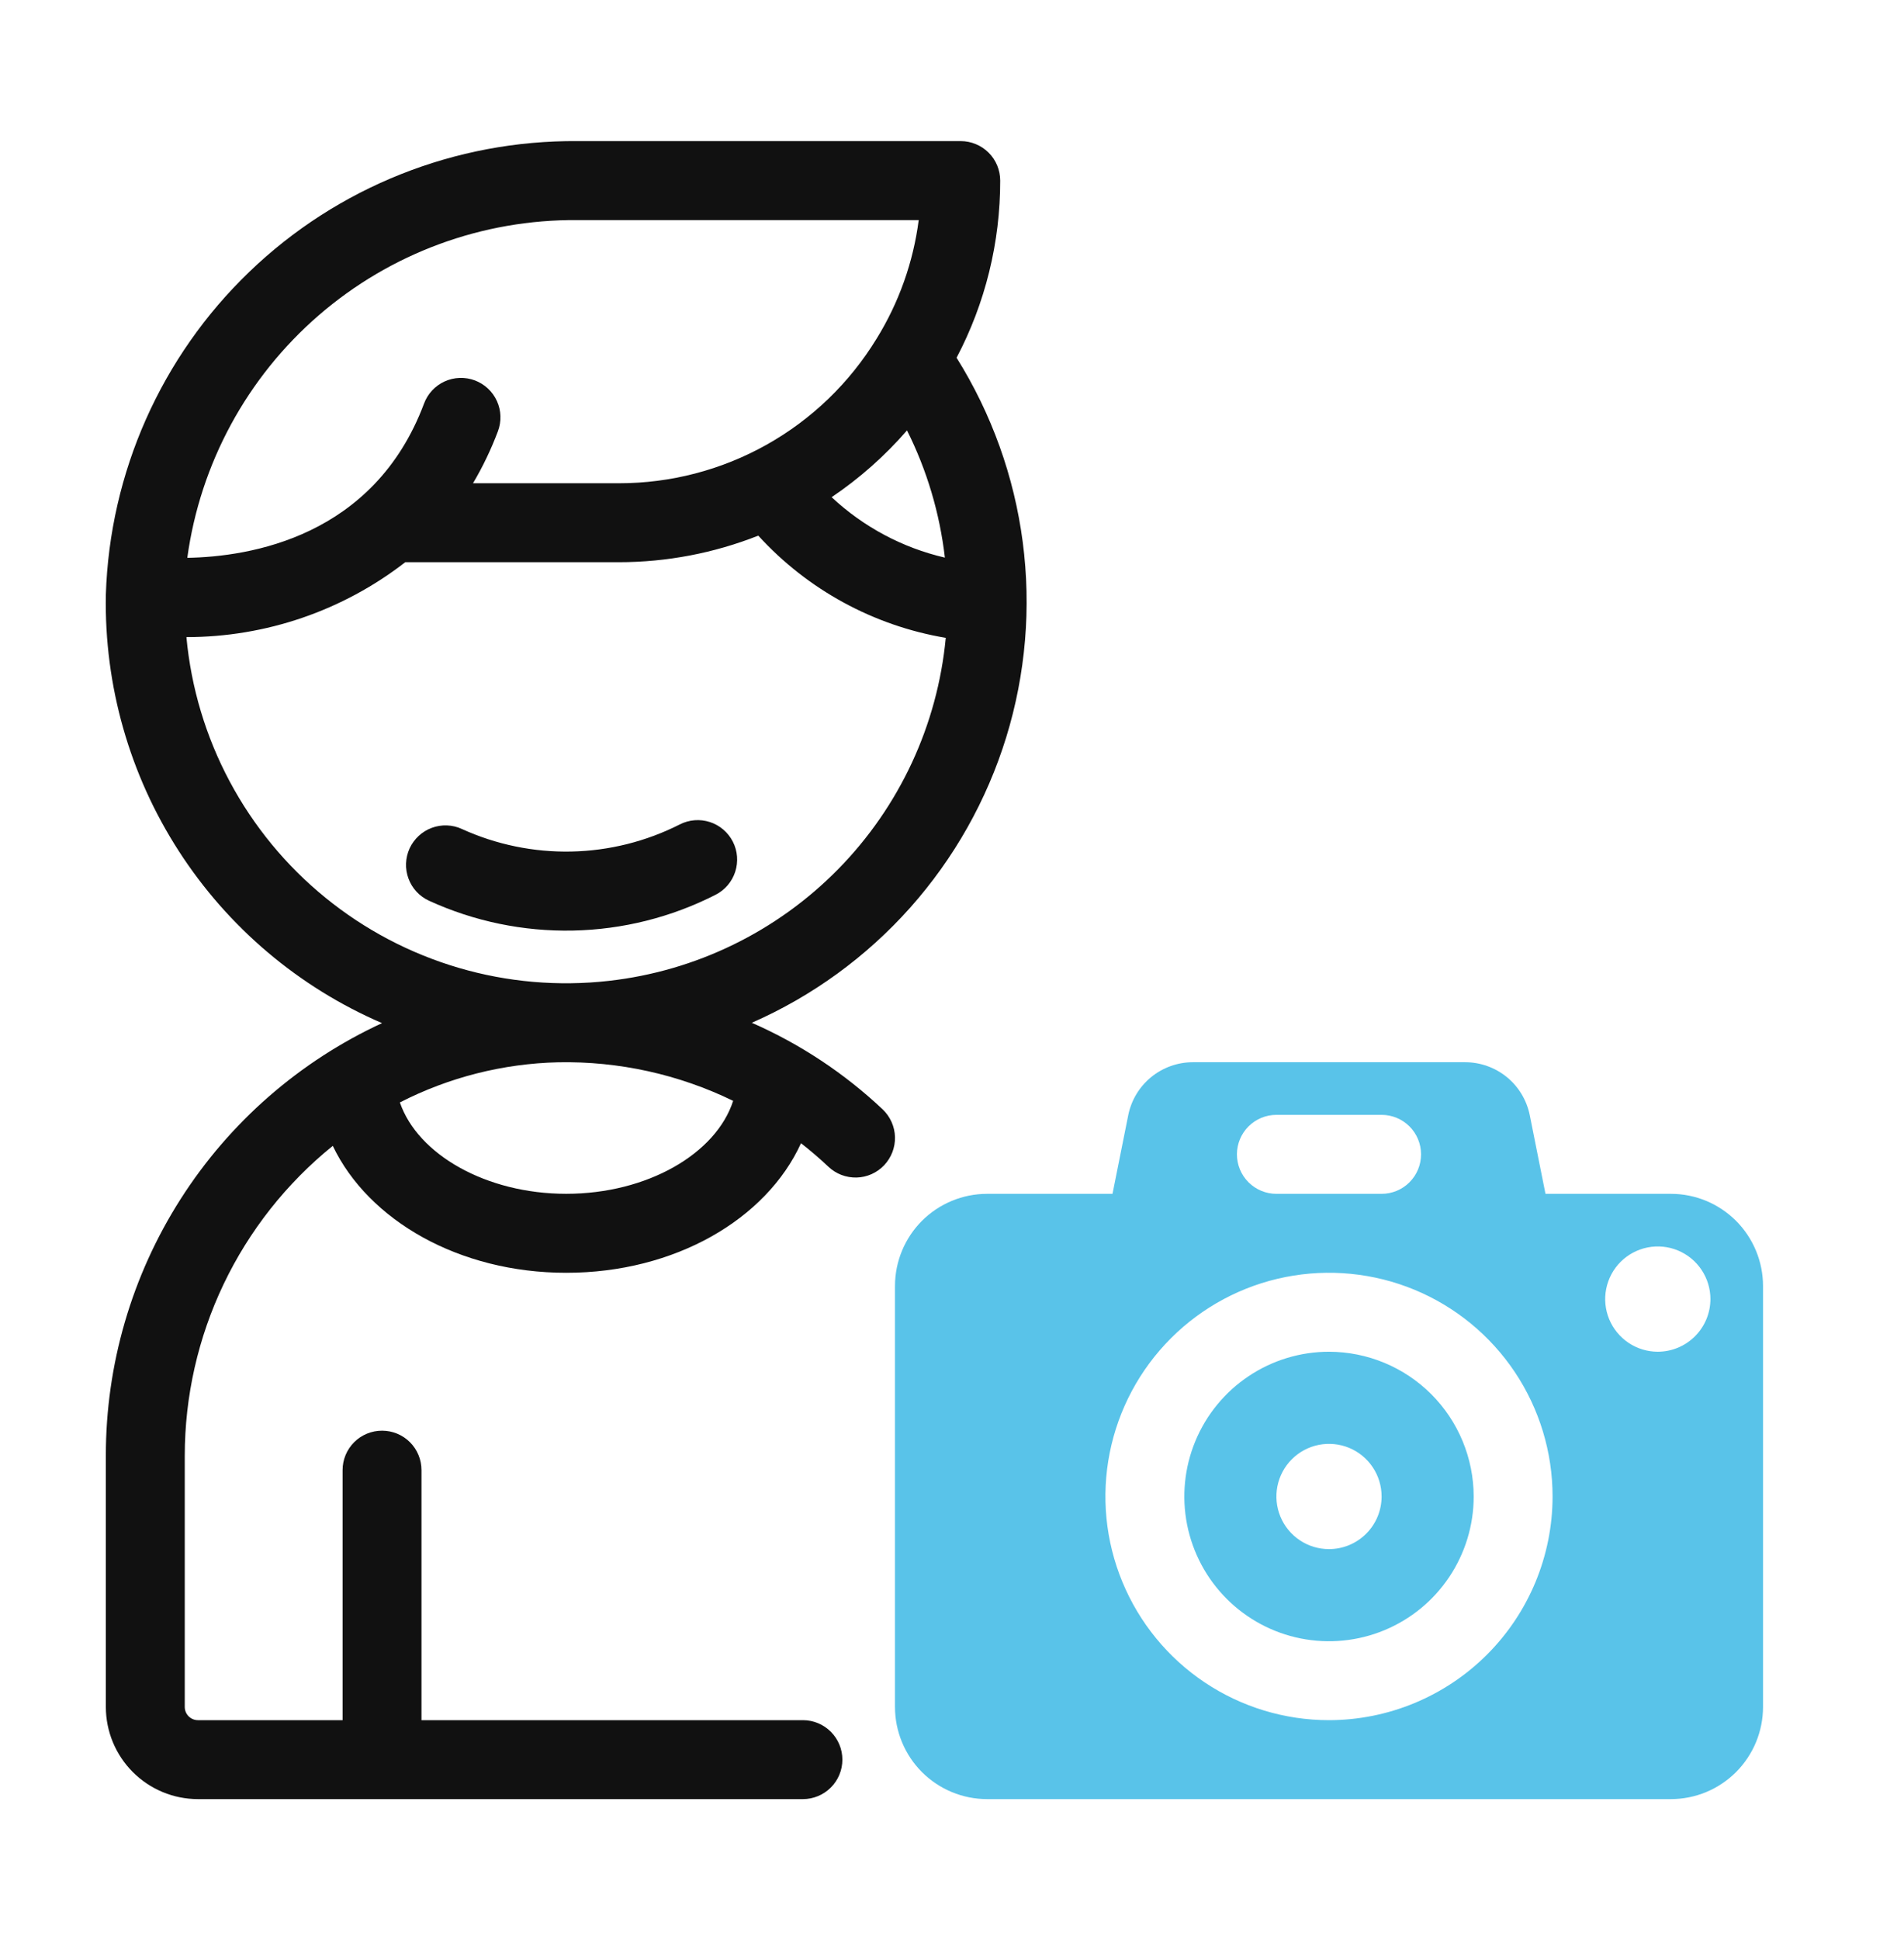
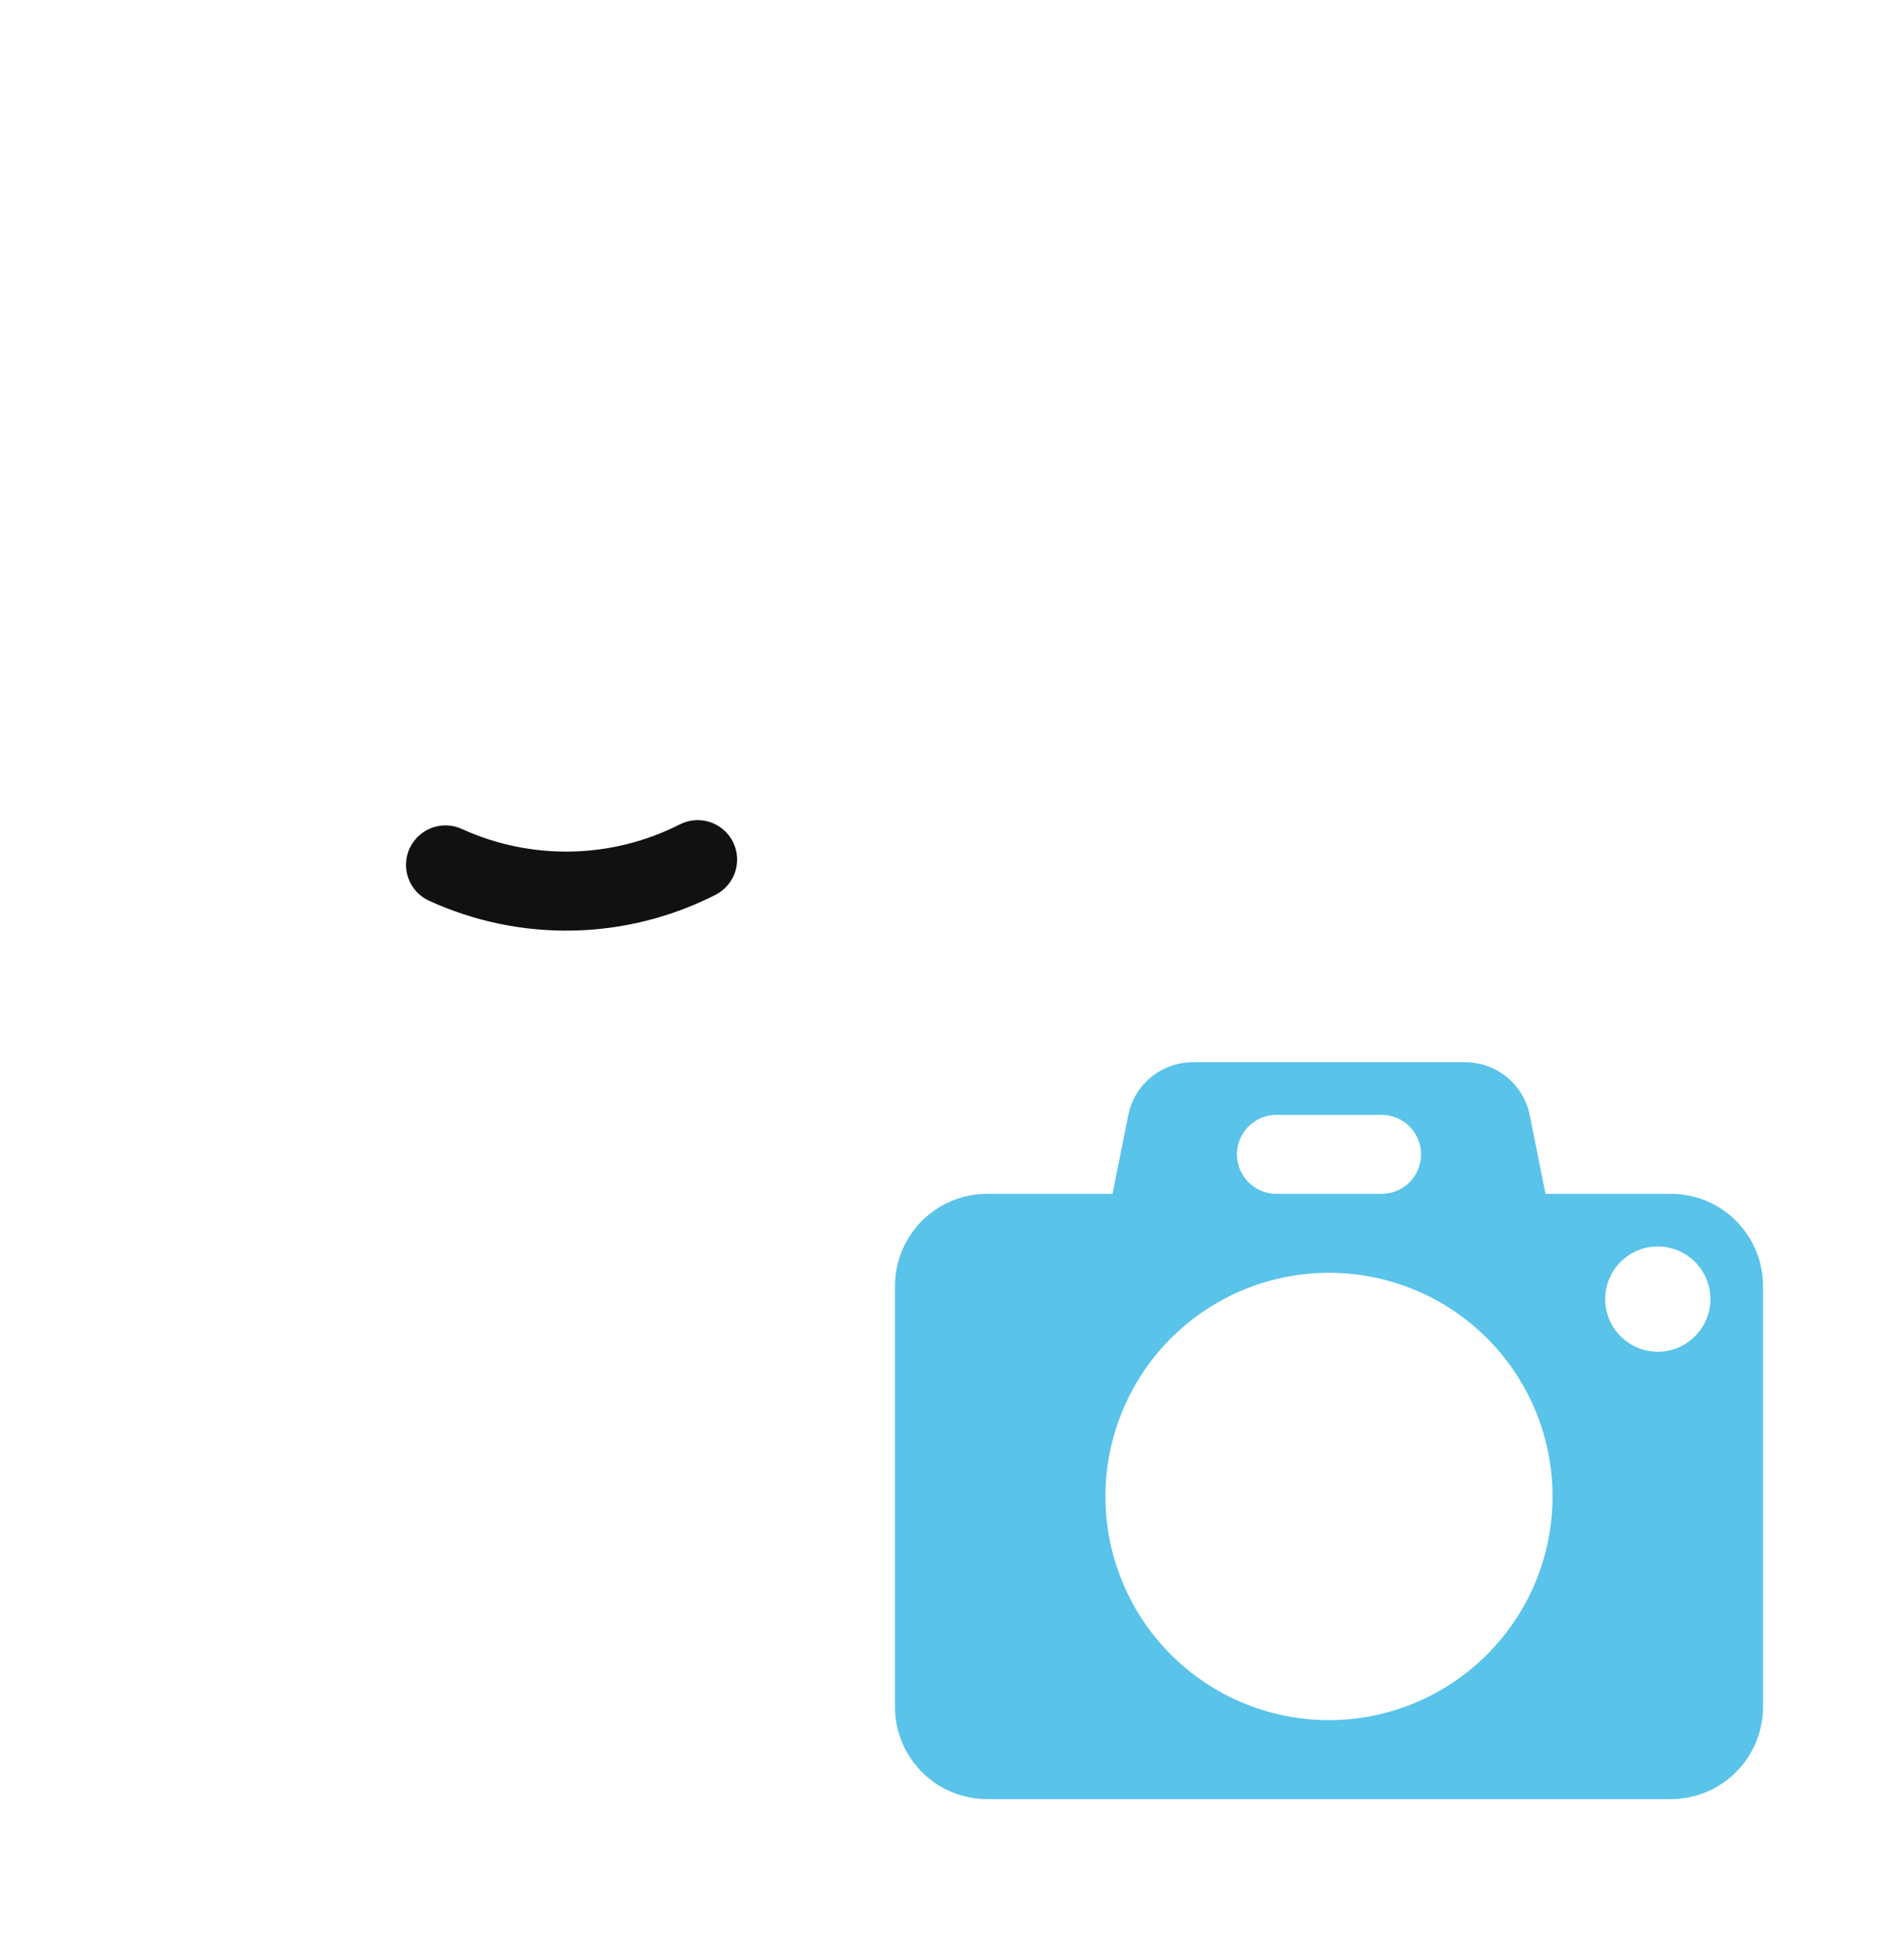
<svg xmlns="http://www.w3.org/2000/svg" width="54" height="55" viewBox="0 0 54 55" fill="none">
-   <path d="M27.13 10.141C27.945 8.593 28.369 6.869 28.367 5.119C28.367 4.973 28.338 4.827 28.282 4.691C28.226 4.555 28.143 4.432 28.039 4.328C27.935 4.224 27.812 4.142 27.676 4.086C27.54 4.029 27.395 4 27.248 4H16.378C12.911 3.973 9.57 5.302 7.071 7.706C4.571 10.109 3.111 13.394 3.002 16.86C2.955 19.433 3.675 21.962 5.07 24.124C6.465 26.287 8.472 27.985 10.835 29.003C8.493 30.085 6.511 31.815 5.123 33.989C3.735 36.163 2.999 38.69 3.002 41.269V48.389C3.003 49.081 3.278 49.745 3.768 50.234C4.257 50.724 4.921 50.999 5.613 51H22.772C23.069 51 23.353 50.882 23.563 50.672C23.773 50.462 23.891 50.178 23.891 49.881C23.891 49.584 23.773 49.3 23.563 49.09C23.353 48.88 23.069 48.762 22.772 48.762H11.954V41.675C11.954 41.378 11.837 41.093 11.627 40.883C11.417 40.673 11.132 40.556 10.835 40.556C10.539 40.556 10.254 40.673 10.044 40.883C9.834 41.093 9.716 41.378 9.716 41.675V48.762H5.613C5.514 48.762 5.42 48.722 5.35 48.653C5.28 48.583 5.24 48.488 5.24 48.389V41.269C5.24 39.584 5.617 37.92 6.343 36.4C7.07 34.879 8.127 33.541 9.438 32.482C10.45 34.596 13.023 36.08 16.058 36.08C19.141 36.08 21.733 34.563 22.718 32.407C22.985 32.616 23.245 32.837 23.494 33.073C23.601 33.174 23.726 33.253 23.864 33.306C24.001 33.358 24.147 33.383 24.294 33.38C24.441 33.376 24.586 33.343 24.72 33.283C24.854 33.223 24.975 33.137 25.076 33.031C25.177 32.924 25.256 32.798 25.309 32.661C25.361 32.524 25.387 32.378 25.383 32.231C25.379 32.084 25.346 31.939 25.286 31.805C25.226 31.671 25.14 31.55 25.034 31.448C23.946 30.423 22.691 29.593 21.322 28.993C23.036 28.241 24.567 27.128 25.813 25.731C27.058 24.333 27.988 22.684 28.539 20.896C29.09 19.107 29.249 17.221 29.006 15.365C28.763 13.509 28.123 11.727 27.13 10.141ZM16.378 6.239H26.056C25.902 7.429 25.496 8.573 24.866 9.594L24.86 9.603C24.095 10.855 23.021 11.89 21.741 12.607C20.461 13.325 19.017 13.7 17.55 13.699H13.415C13.693 13.23 13.929 12.737 14.121 12.227C14.173 12.089 14.197 11.943 14.193 11.795C14.188 11.648 14.155 11.504 14.094 11.37C14.033 11.235 13.947 11.115 13.839 11.014C13.732 10.914 13.605 10.835 13.467 10.783C13.33 10.732 13.183 10.708 13.036 10.713C12.889 10.718 12.744 10.752 12.61 10.813C12.476 10.874 12.356 10.961 12.255 11.069C12.155 11.176 12.077 11.303 12.026 11.441C10.607 15.224 7.082 15.783 5.312 15.813C5.678 13.145 7.003 10.701 9.039 8.939C11.076 7.176 13.685 6.216 16.378 6.239ZM26.798 15.807C25.596 15.528 24.488 14.937 23.586 14.094C24.378 13.56 25.097 12.923 25.724 12.201C26.29 13.331 26.653 14.552 26.798 15.807ZM16.058 33.841C13.792 33.841 11.847 32.728 11.341 31.251C12.733 30.538 14.269 30.149 15.832 30.113C17.549 30.08 19.249 30.454 20.793 31.206C20.309 32.707 18.354 33.841 16.058 33.841ZM17.265 27.805C15.836 27.966 14.39 27.841 13.01 27.436C11.63 27.031 10.345 26.355 9.23 25.448C8.114 24.541 7.191 23.42 6.514 22.151C5.837 20.883 5.42 19.492 5.287 18.06C7.534 18.061 9.718 17.314 11.494 15.937H17.55C18.904 15.937 20.247 15.681 21.506 15.184C22.905 16.717 24.777 17.737 26.823 18.081C26.589 20.553 25.511 22.869 23.77 24.64C22.03 26.41 19.733 27.528 17.265 27.805Z" fill="#111111" />
  <path d="M19.278 23.371C18.324 23.854 17.273 24.117 16.204 24.139C15.135 24.161 14.075 23.943 13.101 23.5C12.968 23.438 12.824 23.404 12.677 23.398C12.53 23.393 12.383 23.416 12.246 23.467C12.108 23.518 11.981 23.596 11.874 23.696C11.766 23.796 11.679 23.916 11.617 24.049C11.556 24.183 11.522 24.327 11.516 24.474C11.51 24.621 11.534 24.767 11.585 24.905C11.636 25.043 11.713 25.169 11.813 25.277C11.913 25.385 12.033 25.472 12.167 25.533C13.447 26.119 14.843 26.408 16.251 26.379C17.659 26.35 19.042 26.003 20.297 25.363C20.561 25.228 20.761 24.994 20.852 24.711C20.943 24.429 20.919 24.122 20.784 23.858C20.648 23.593 20.414 23.393 20.131 23.302C19.849 23.211 19.542 23.236 19.278 23.371Z" fill="#111111" />
-   <path d="M37.693 38.318C36.881 38.318 36.088 38.559 35.413 39.01C34.738 39.461 34.212 40.102 33.902 40.851C33.591 41.601 33.51 42.426 33.668 43.222C33.827 44.018 34.217 44.749 34.791 45.323C35.365 45.897 36.096 46.288 36.892 46.446C37.688 46.604 38.513 46.523 39.263 46.212C40.012 45.902 40.653 45.376 41.104 44.701C41.555 44.026 41.796 43.233 41.796 42.422C41.794 41.334 41.362 40.291 40.593 39.522C39.823 38.752 38.78 38.32 37.693 38.318ZM37.693 43.913C37.397 43.913 37.109 43.826 36.864 43.662C36.618 43.498 36.427 43.265 36.314 42.992C36.201 42.72 36.172 42.42 36.229 42.13C36.287 41.841 36.429 41.575 36.637 41.367C36.846 41.158 37.112 41.016 37.401 40.958C37.691 40.901 37.991 40.93 38.264 41.043C38.536 41.156 38.769 41.347 38.933 41.593C39.097 41.838 39.184 42.126 39.184 42.422C39.184 42.817 39.027 43.196 38.747 43.476C38.467 43.756 38.088 43.913 37.693 43.913Z" fill="#59C3E9" />
  <path d="M47.39 33.842H43.832L43.386 31.611C43.3 31.189 43.072 30.808 42.739 30.535C42.405 30.262 41.988 30.112 41.557 30.111H33.828C33.397 30.112 32.979 30.262 32.646 30.535C32.313 30.808 32.084 31.188 31.999 31.61L31.552 33.842H27.994C27.302 33.842 26.638 34.118 26.148 34.607C25.659 35.097 25.384 35.76 25.383 36.453V48.389C25.384 49.081 25.659 49.745 26.148 50.234C26.638 50.724 27.302 50.999 27.994 51H47.391C48.083 50.999 48.746 50.724 49.236 50.234C49.725 49.745 50.001 49.081 50.002 48.389V36.453C50.001 35.76 49.725 35.097 49.236 34.607C48.746 34.118 48.083 33.842 47.39 33.842ZM36.2 31.603H39.184C39.481 31.603 39.766 31.721 39.975 31.931C40.185 32.141 40.303 32.426 40.303 32.722C40.303 33.019 40.185 33.304 39.975 33.514C39.766 33.724 39.481 33.842 39.184 33.842H36.2C35.903 33.842 35.619 33.724 35.409 33.514C35.199 33.304 35.081 33.019 35.081 32.722C35.081 32.426 35.199 32.141 35.409 31.931C35.619 31.721 35.903 31.603 36.2 31.603ZM37.692 48.762C36.438 48.762 35.212 48.39 34.169 47.693C33.126 46.996 32.314 46.006 31.834 44.847C31.354 43.689 31.228 42.414 31.473 41.184C31.718 39.954 32.321 38.824 33.208 37.937C34.095 37.05 35.225 36.446 36.455 36.201C37.685 35.957 38.96 36.082 40.119 36.562C41.278 37.042 42.268 37.855 42.965 38.898C43.661 39.941 44.033 41.167 44.033 42.421C44.032 44.102 43.363 45.714 42.174 46.903C40.985 48.091 39.373 48.76 37.692 48.762ZM47.017 38.318C46.722 38.318 46.434 38.23 46.188 38.066C45.943 37.902 45.752 37.669 45.639 37.397C45.526 37.124 45.496 36.824 45.554 36.535C45.612 36.245 45.754 35.979 45.962 35.77C46.171 35.562 46.437 35.42 46.726 35.362C47.016 35.305 47.316 35.334 47.588 35.447C47.861 35.56 48.094 35.751 48.258 35.997C48.422 36.242 48.51 36.531 48.51 36.826C48.509 37.221 48.352 37.6 48.072 37.88C47.792 38.16 47.413 38.317 47.017 38.318Z" fill="#59C3E9" />
</svg>